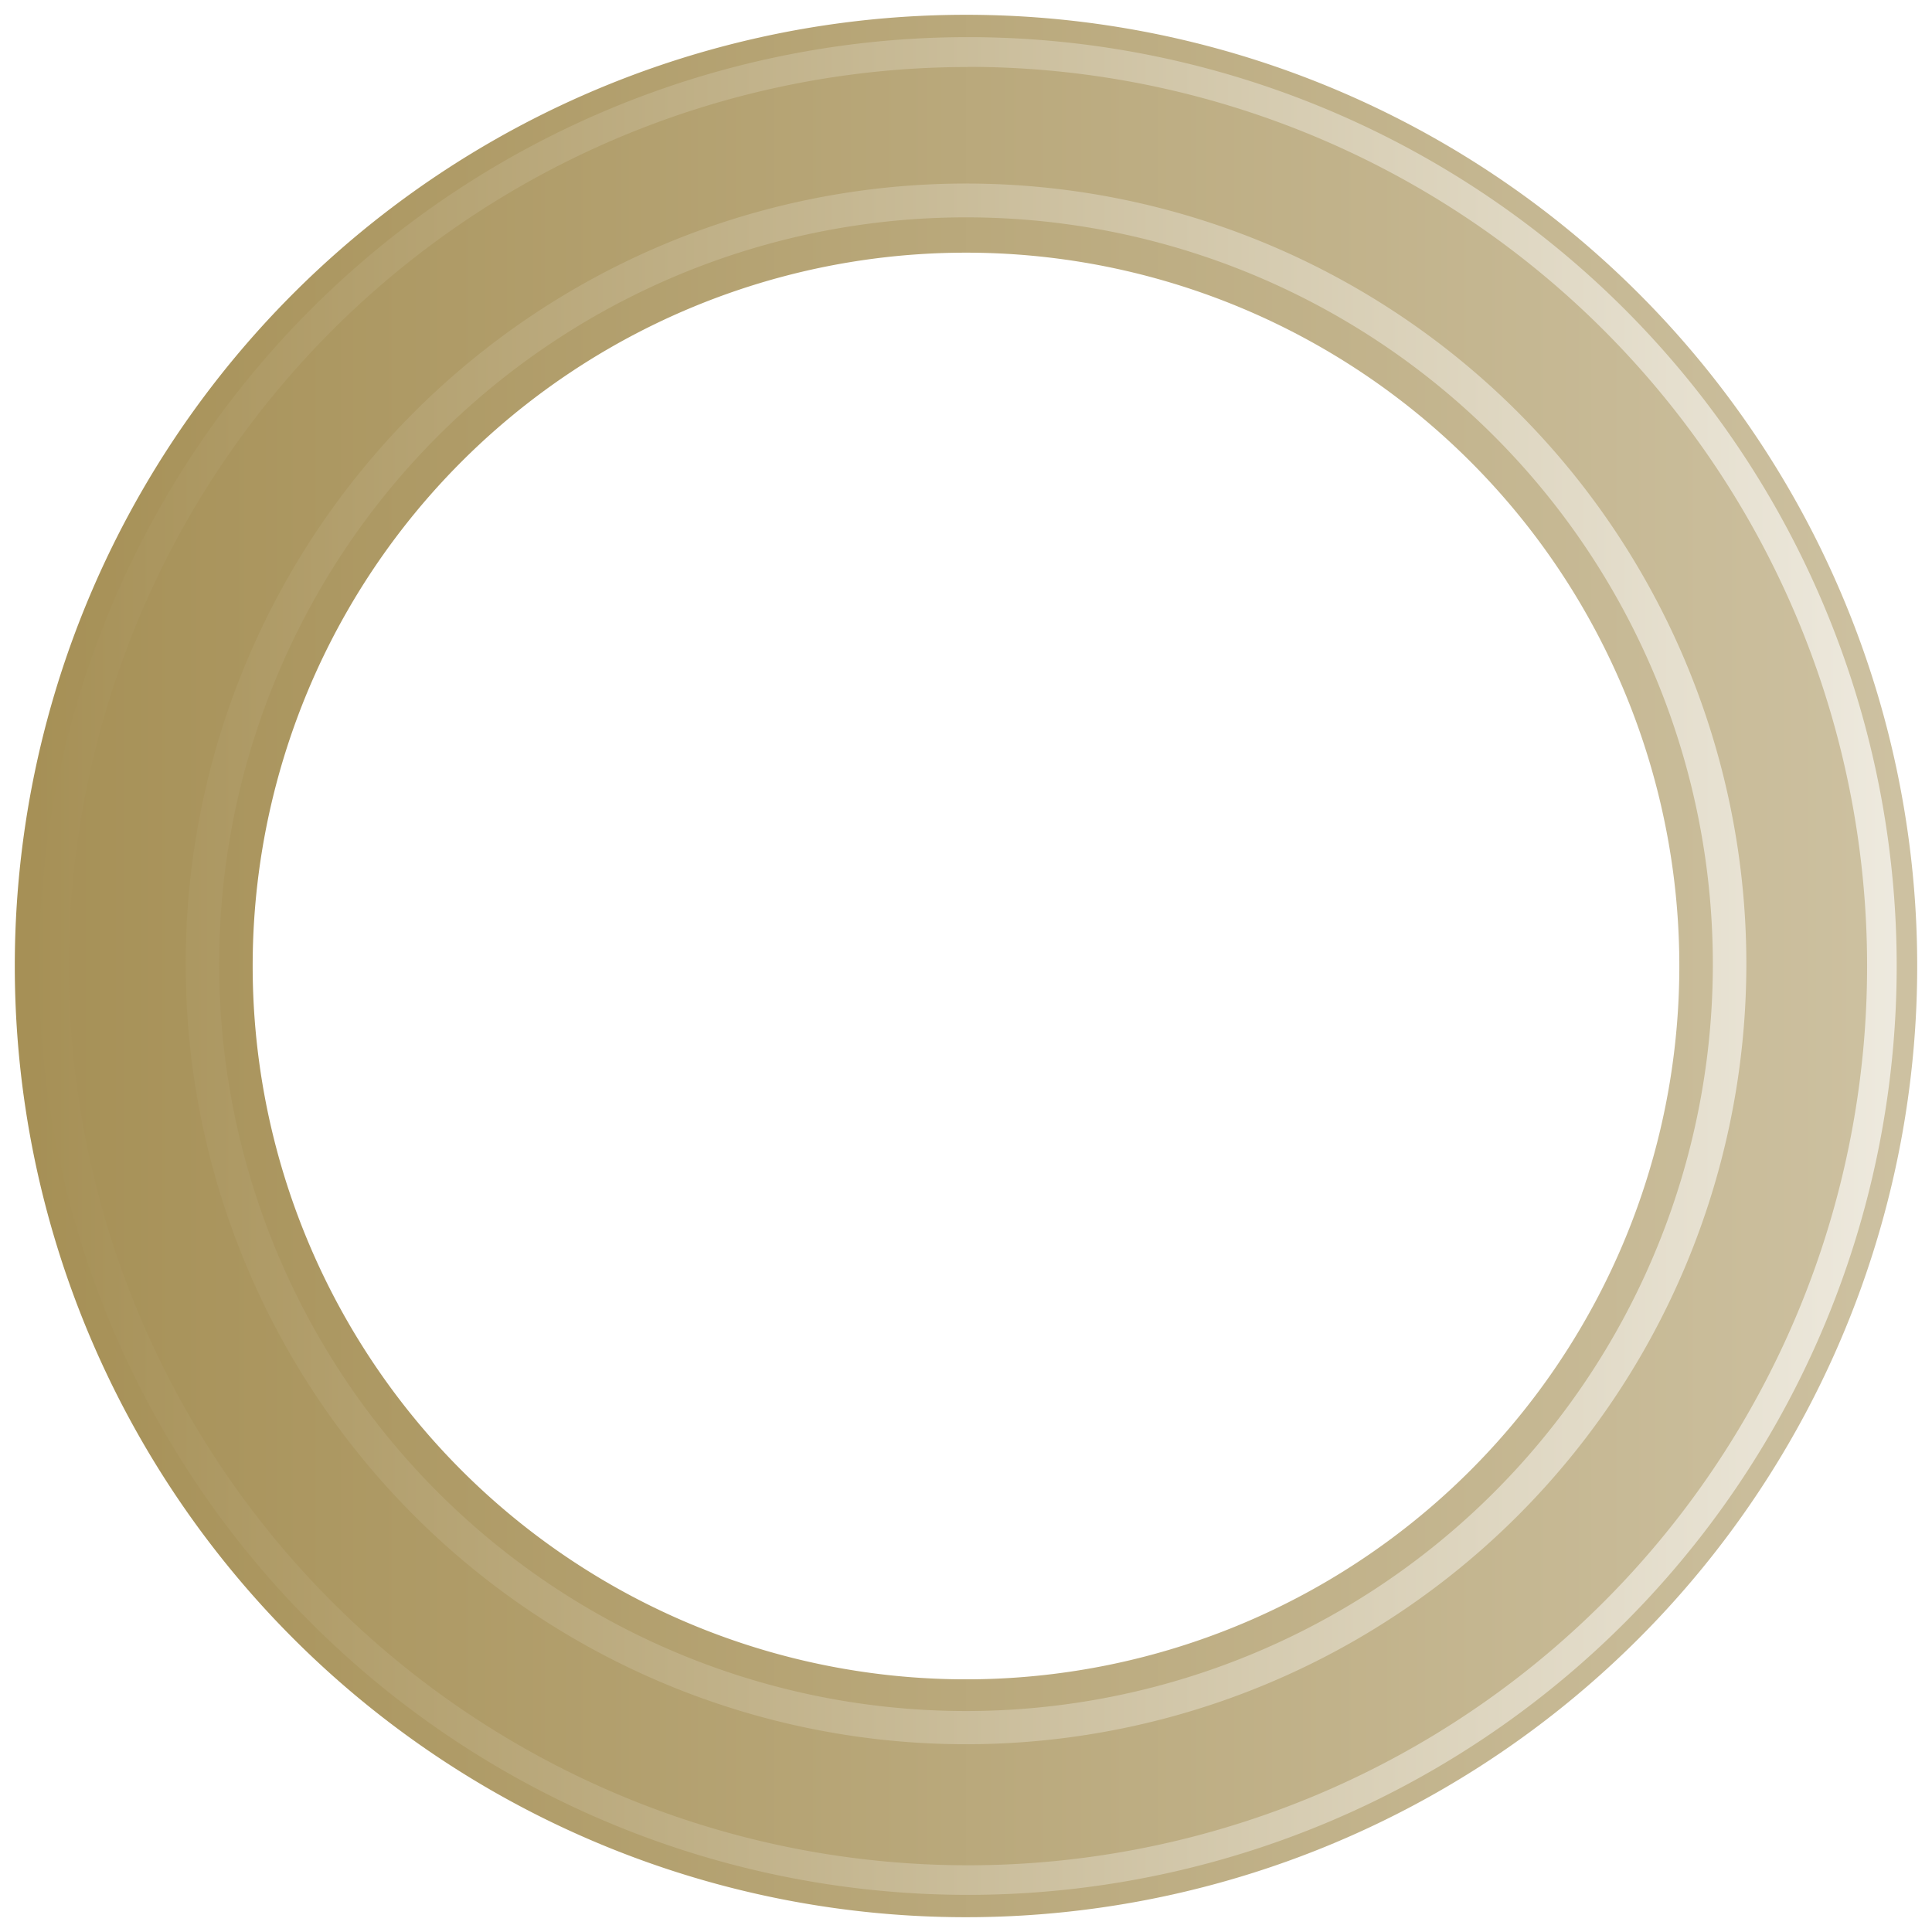
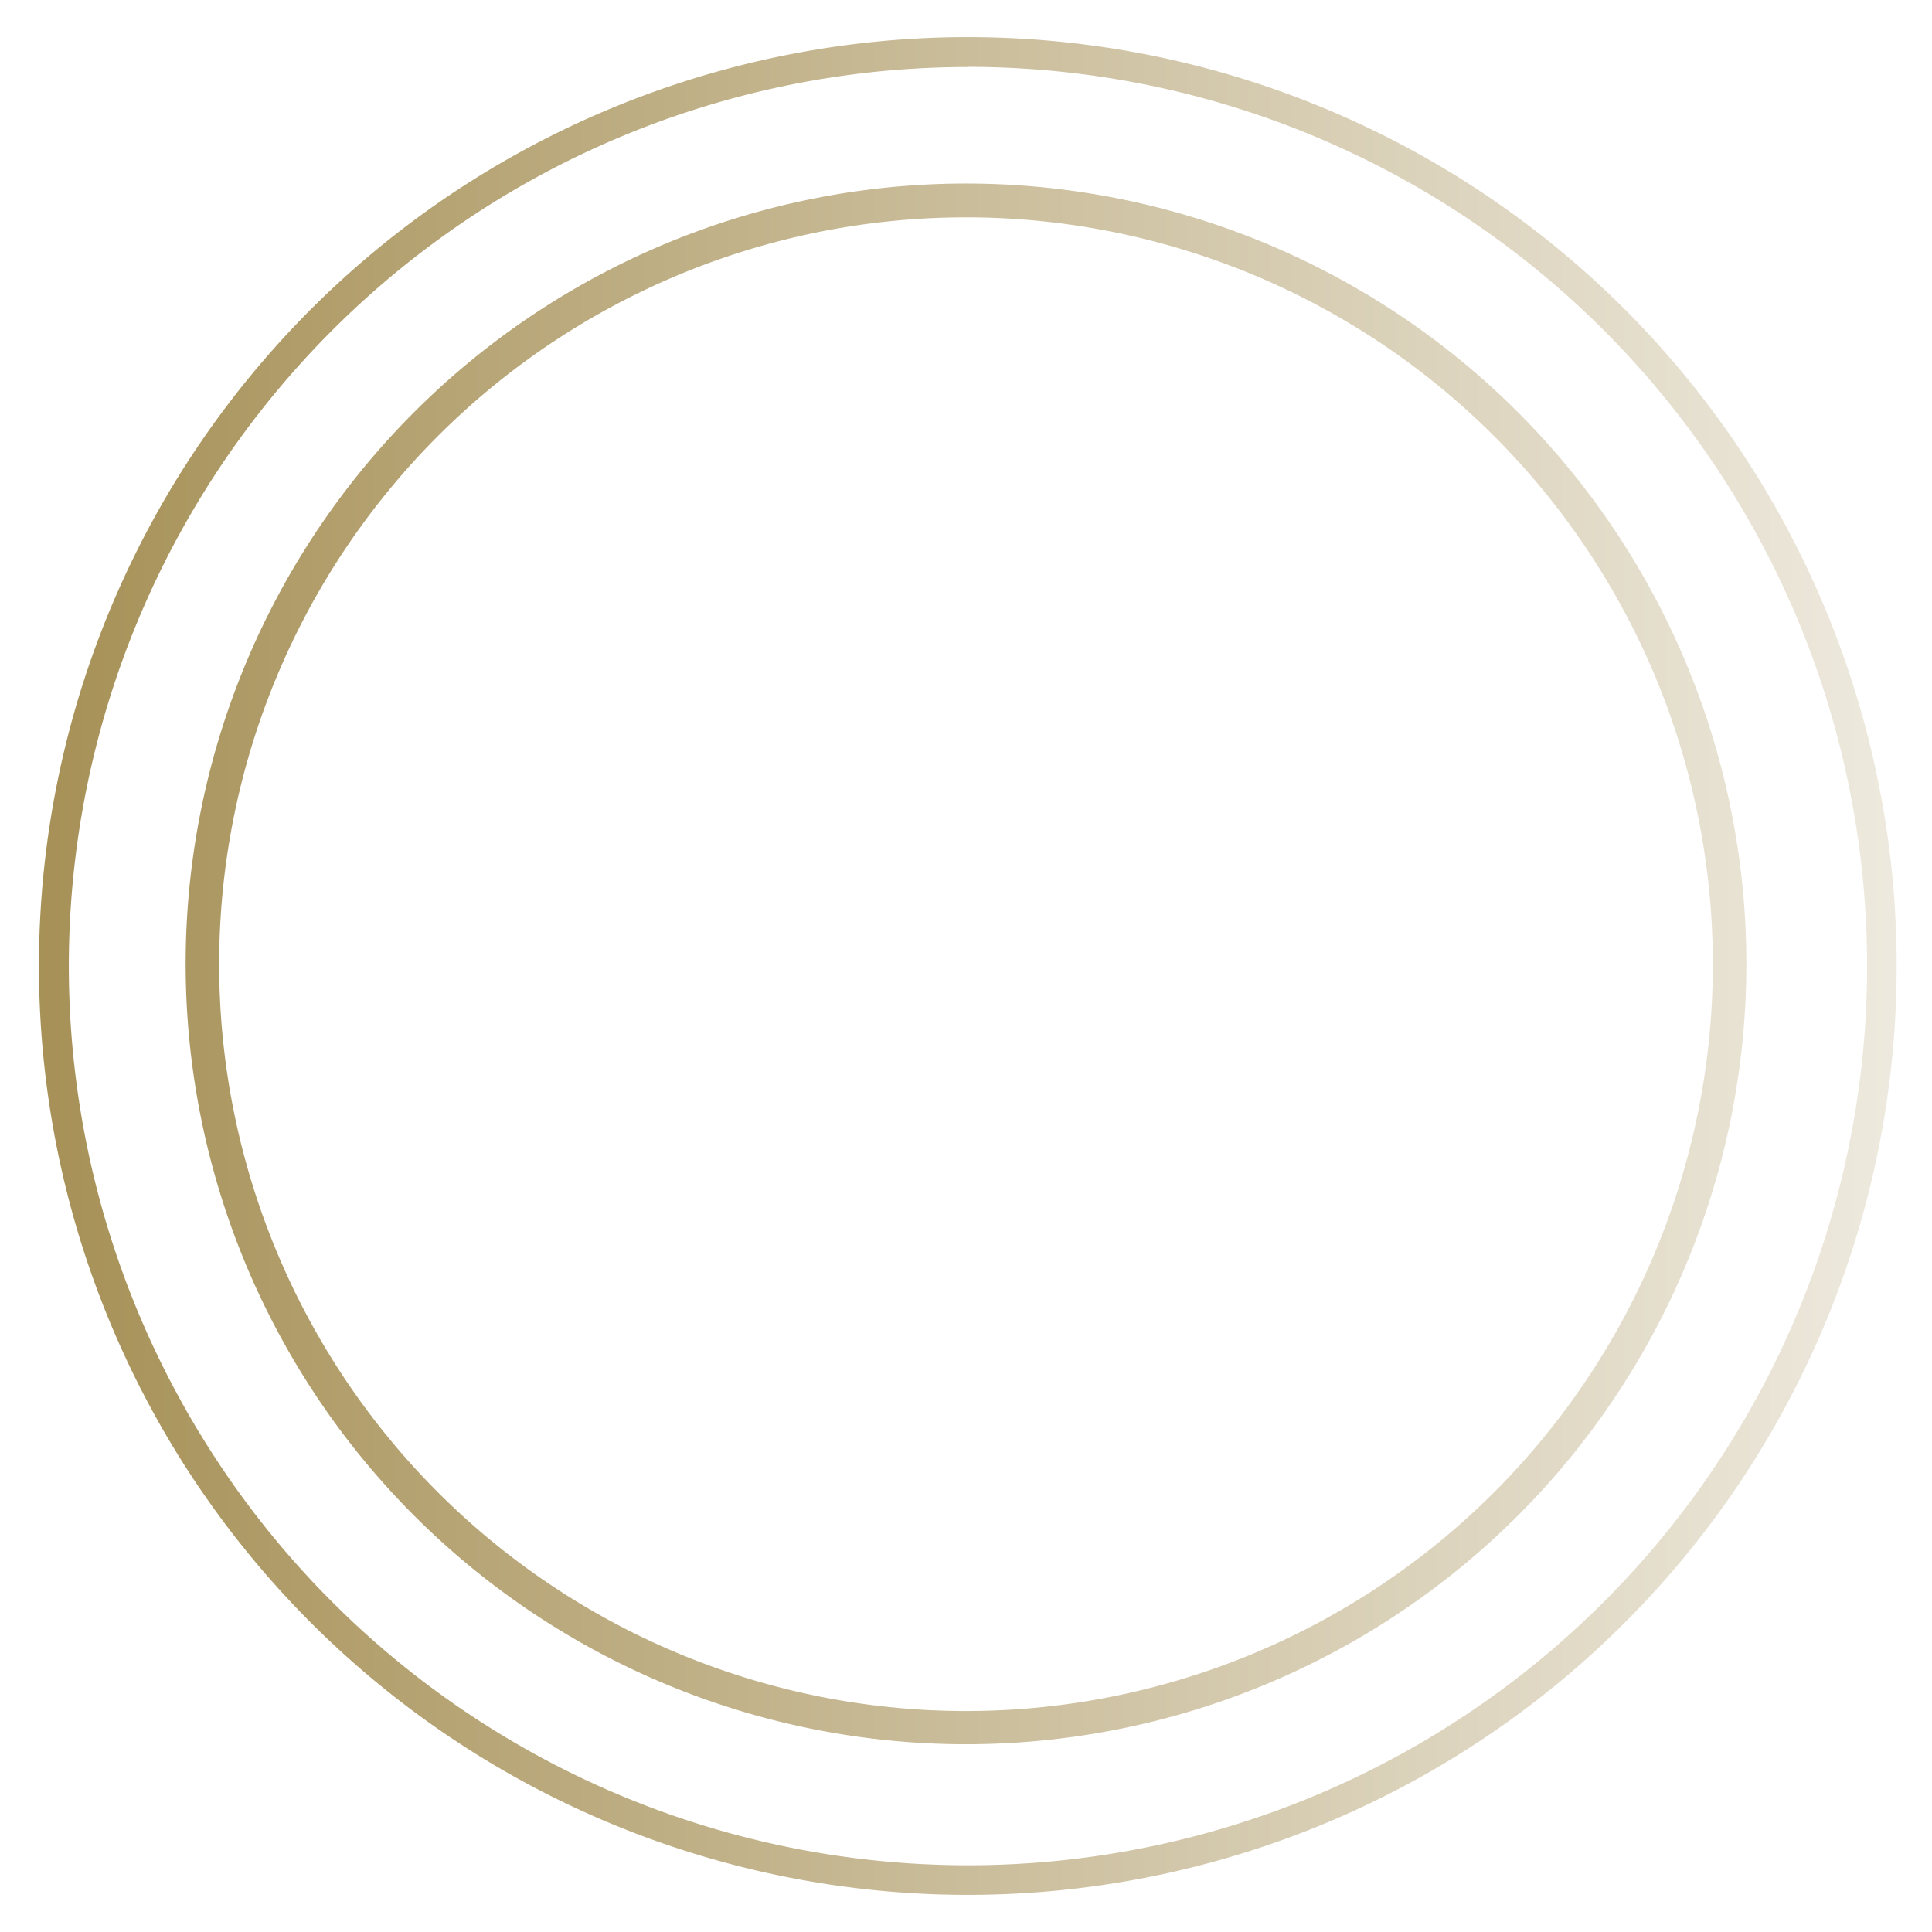
<svg xmlns="http://www.w3.org/2000/svg" version="1.0" width="64px" height="64px" viewBox="0 0 128 128" xml:space="preserve">
  <g>
    <linearGradient id="linear-gradient">
      <stop offset="0%" stop-color="#a69056" fill-opacity="1" />
      <stop offset="100%" stop-color="#cdc1a1" fill-opacity="0.56" />
    </linearGradient>
    <linearGradient id="linear-gradient2">
      <stop offset="0%" stop-color="#a69056" fill-opacity="1" />
      <stop offset="100%" stop-color="#eeeadf" fill-opacity="0.19" />
    </linearGradient>
-     <path d="M64 .98A63.02 63.02 0 1 1 .98 64 63.02 63.02 0 0 1 64 .98zm0 15.76A47.26 47.26 0 1 1 16.74 64 47.26 47.26 0 0 1 64 16.74z" fill-rule="evenodd" fill="url(#linear-gradient)" />
    <path d="M64.12 125.54A61.54 61.54 0 1 1 125.66 64a61.54 61.54 0 0 1-61.54 61.54zm0-121.1A59.57 59.57 0 1 0 123.7 64 59.57 59.57 0 0 0 64.1 4.43zM64 115.56a51.7 51.7 0 1 1 51.7-51.7 51.7 51.7 0 0 1-51.7 51.7zM64 14.4a49.48 49.48 0 1 0 49.48 49.48A49.48 49.48 0 0 0 64 14.4z" fill-rule="evenodd" fill="url(#linear-gradient2)" />
    <animateTransform attributeName="transform" type="rotate" from="0 64 64" to="360 64 64" dur="1800ms" repeatCount="indefinite" />
  </g>
</svg>